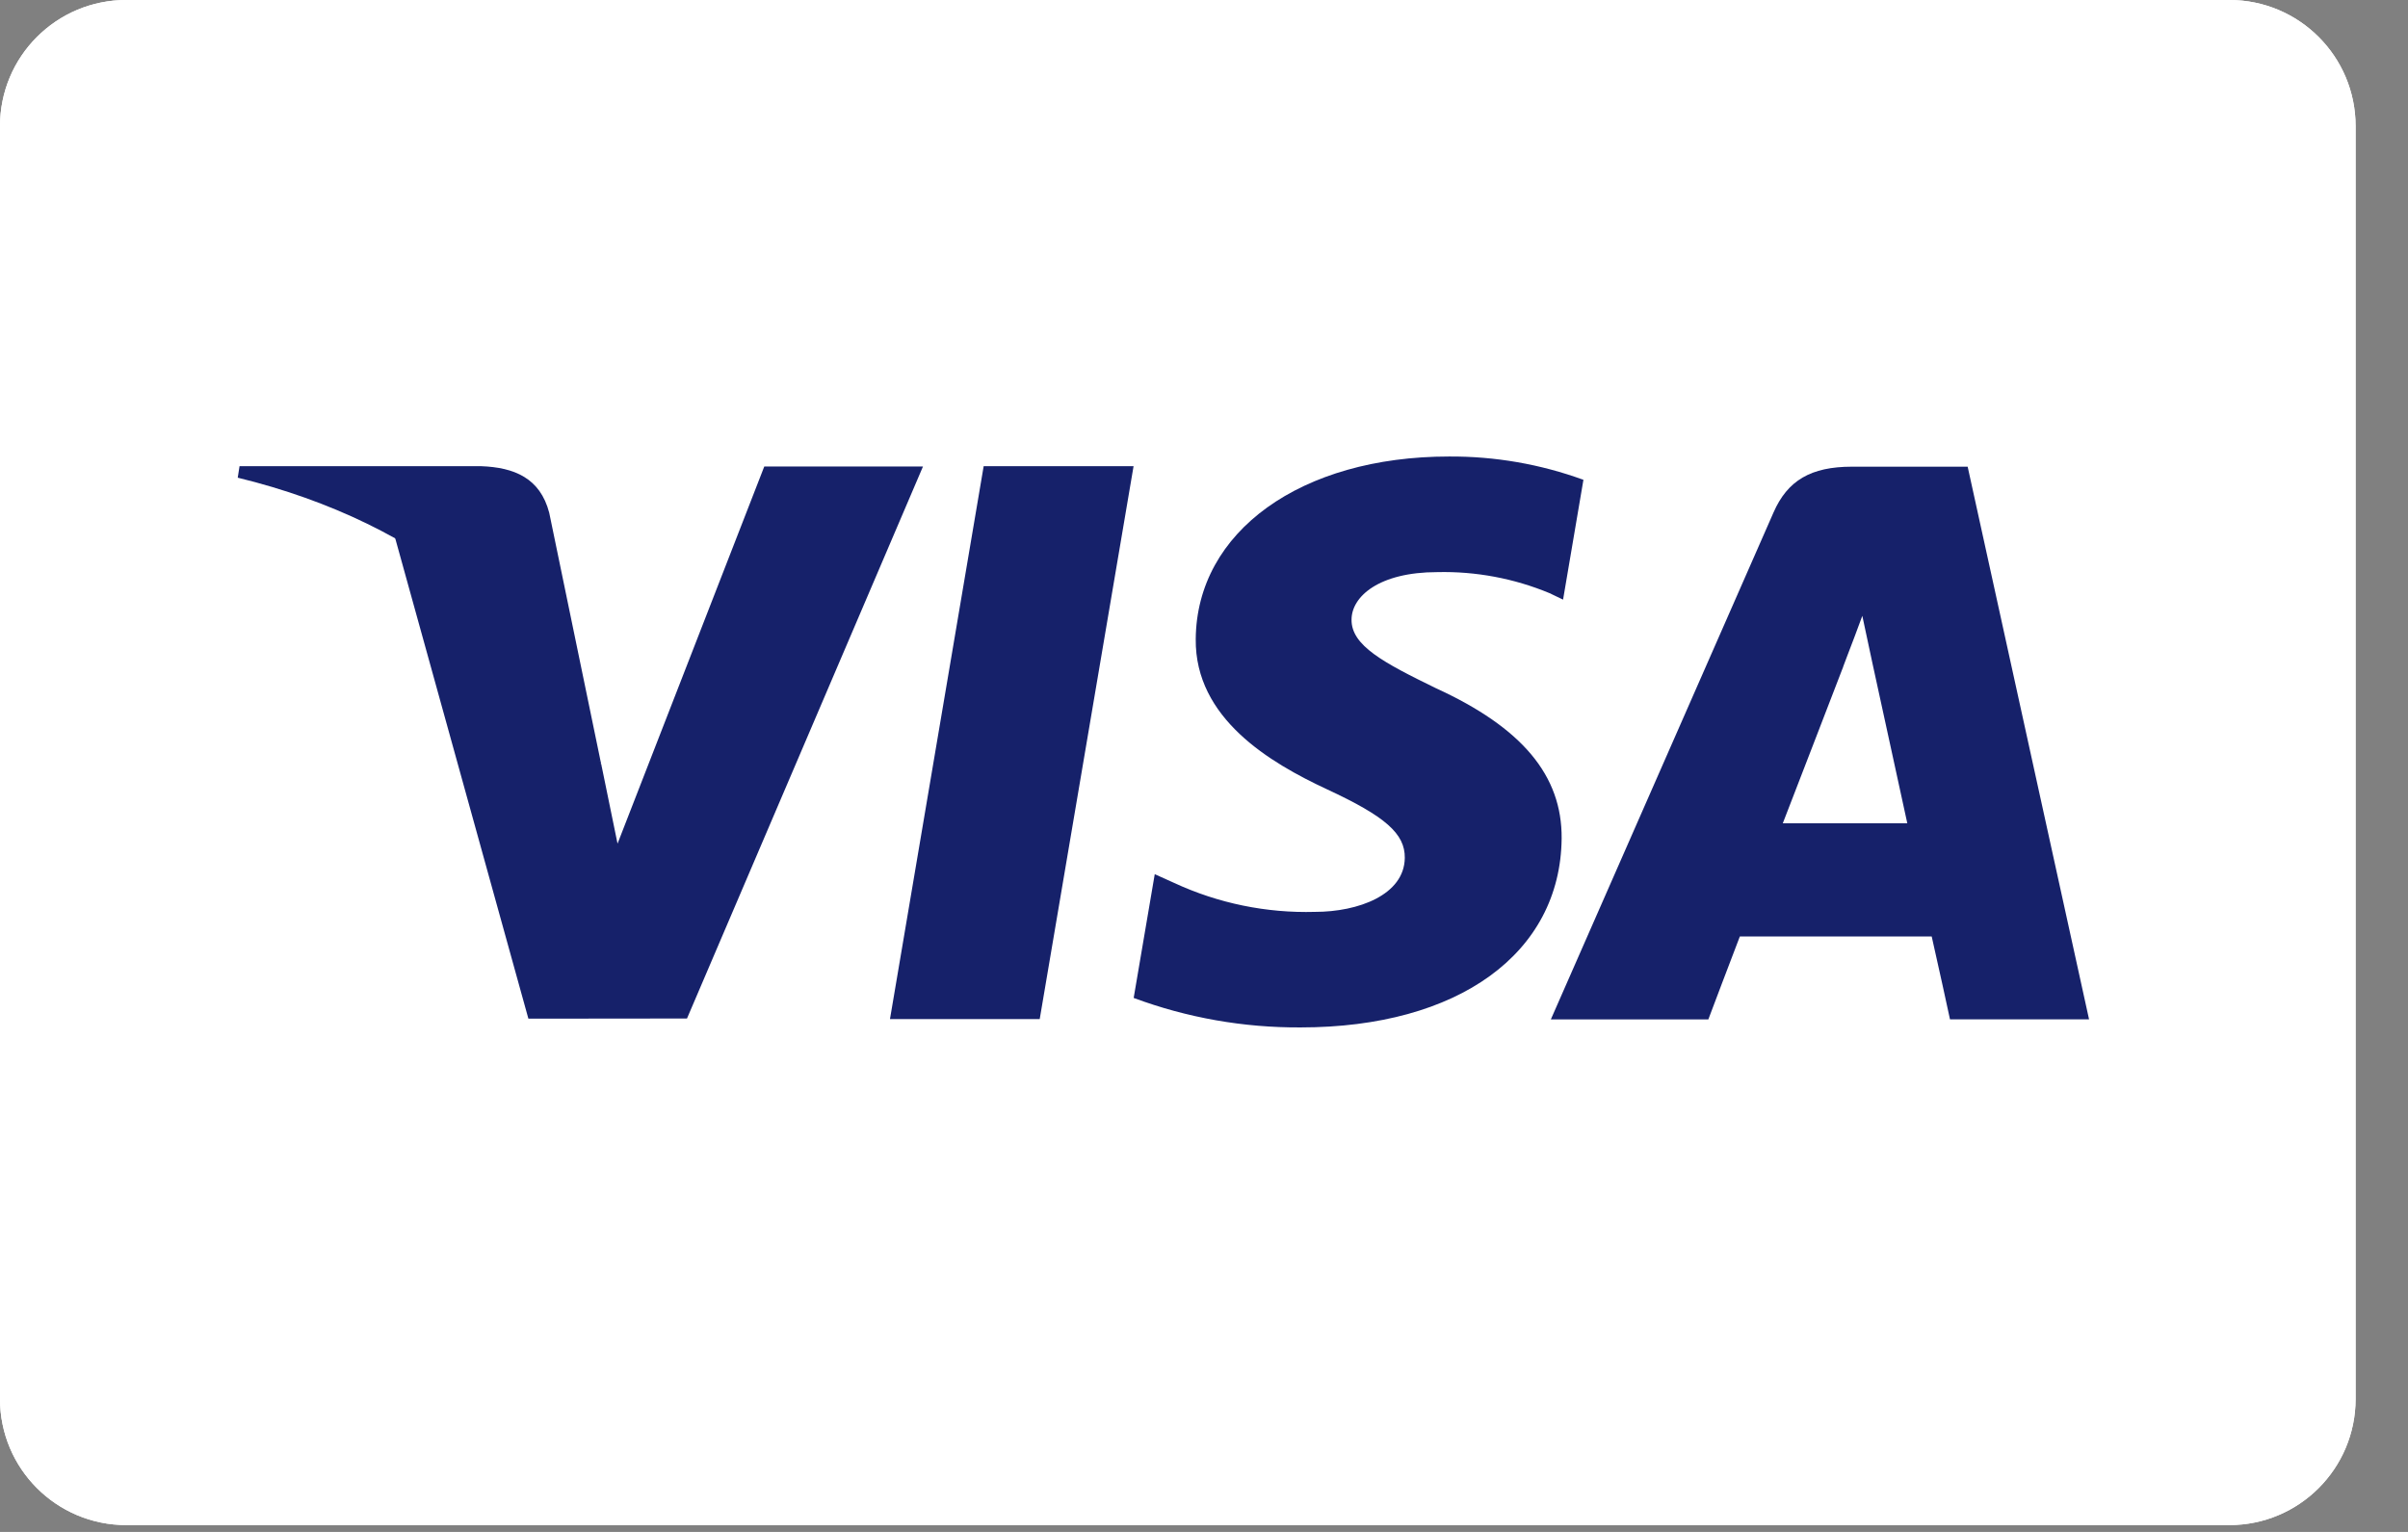
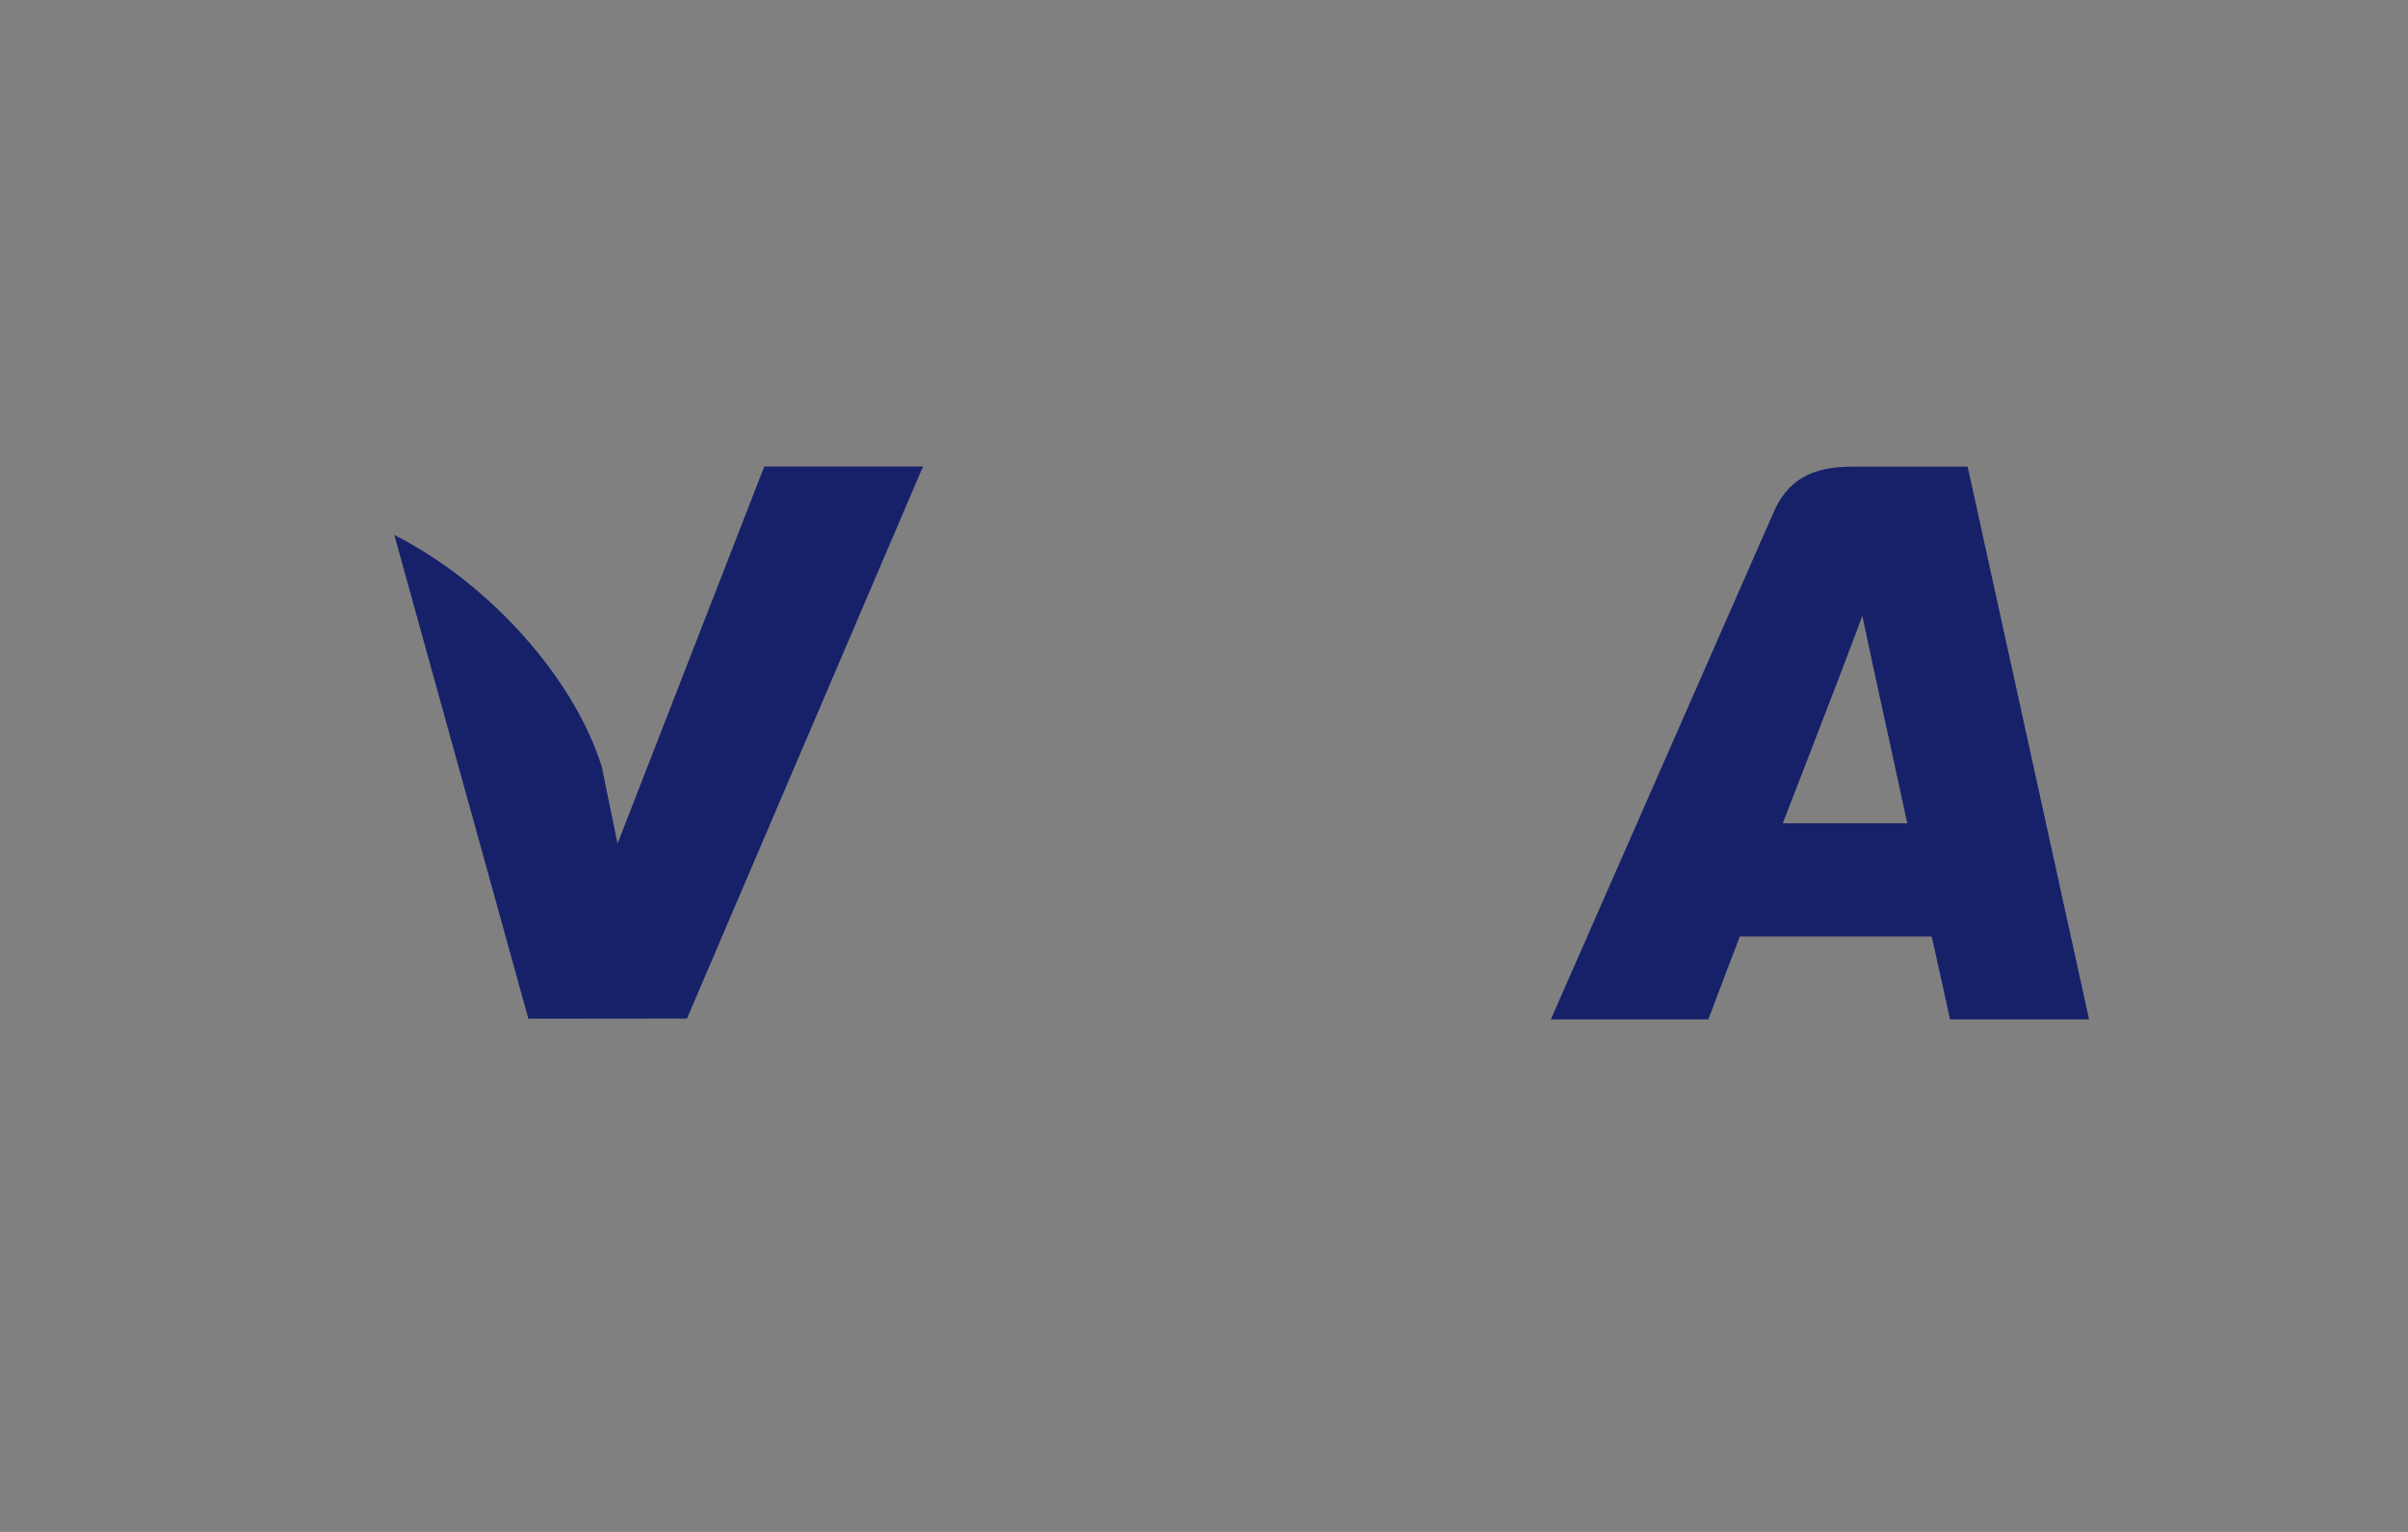
<svg xmlns="http://www.w3.org/2000/svg" width="44" height="28" viewBox="0 0 44 28" fill="none">
  <rect x="0" y="0" width="44" height="28" fill="#808080" stroke="none" />
-   <path d="M40.737 0H2.306C1.032 0 0 1.032 0 2.306V25.569C0 26.843 1.032 27.875 2.306 27.875H40.737C42.01 27.875 43.043 26.843 43.043 25.569V2.306C43.043 1.032 42.01 0 40.737 0Z" fill="white" />
-   <path d="M40.736 0.576H2.306C1.35 0.576 0.576 1.35 0.576 2.306V25.569C0.576 26.524 1.35 27.299 2.306 27.299H40.736C41.692 27.299 42.466 26.524 42.466 25.569V2.306C42.466 1.35 41.692 0.576 40.736 0.576Z" stroke="white" stroke-width="1.153" stroke-miterlimit="10" />
-   <path d="M28.933 8.77C28.146 8.483 27.315 8.339 26.477 8.344C23.773 8.344 21.865 9.715 21.849 11.68C21.833 13.132 23.209 13.943 24.248 14.427C25.314 14.922 25.674 15.238 25.669 15.68C25.661 16.358 24.816 16.667 24.029 16.667C23.141 16.692 22.259 16.511 21.453 16.137L21.1 15.978L20.715 18.24C21.691 18.603 22.724 18.785 23.765 18.779C26.645 18.779 28.513 17.426 28.535 15.325C28.544 14.177 27.816 13.301 26.236 12.578C25.278 12.111 24.691 11.799 24.696 11.326C24.696 10.906 25.194 10.457 26.265 10.457C26.968 10.441 27.666 10.572 28.315 10.842L28.561 10.96L28.933 8.77" fill="#16216A" />
  <path d="M31.214 18.632H28.338L32.406 9.368C32.662 8.781 33.091 8.53 33.839 8.53H35.954L38.172 18.631H35.631C35.631 18.627 35.382 17.483 35.297 17.117H35.291H33.54H33.319H31.791C31.684 17.389 31.22 18.623 31.215 18.634L31.214 18.632ZM33.667 12.22C33.658 12.242 32.8 14.474 32.576 15.048H34.851C34.742 14.547 34.221 12.152 34.215 12.127L34.029 11.256C33.947 11.483 33.829 11.793 33.75 11.998C33.688 12.162 33.666 12.219 33.668 12.221L33.667 12.22Z" fill="#16216A" />
  <path d="M13.965 8.527L11.284 15.42L10.997 14.02C10.499 12.406 8.943 10.655 7.205 9.779L9.655 18.619L12.553 18.616L16.865 8.527H13.965Z" fill="#16216A" />
-   <path d="M8.795 8.521H4.377L4.344 8.731C7.779 9.567 10.054 11.591 10.996 14.019L10.036 9.374C9.87 8.733 9.39 8.544 8.795 8.521Z" fill="#16216A" />
-   <path d="M16.262 18.627L17.974 8.521H20.713L18.998 18.627H16.262Z" fill="#16216A" />
</svg>